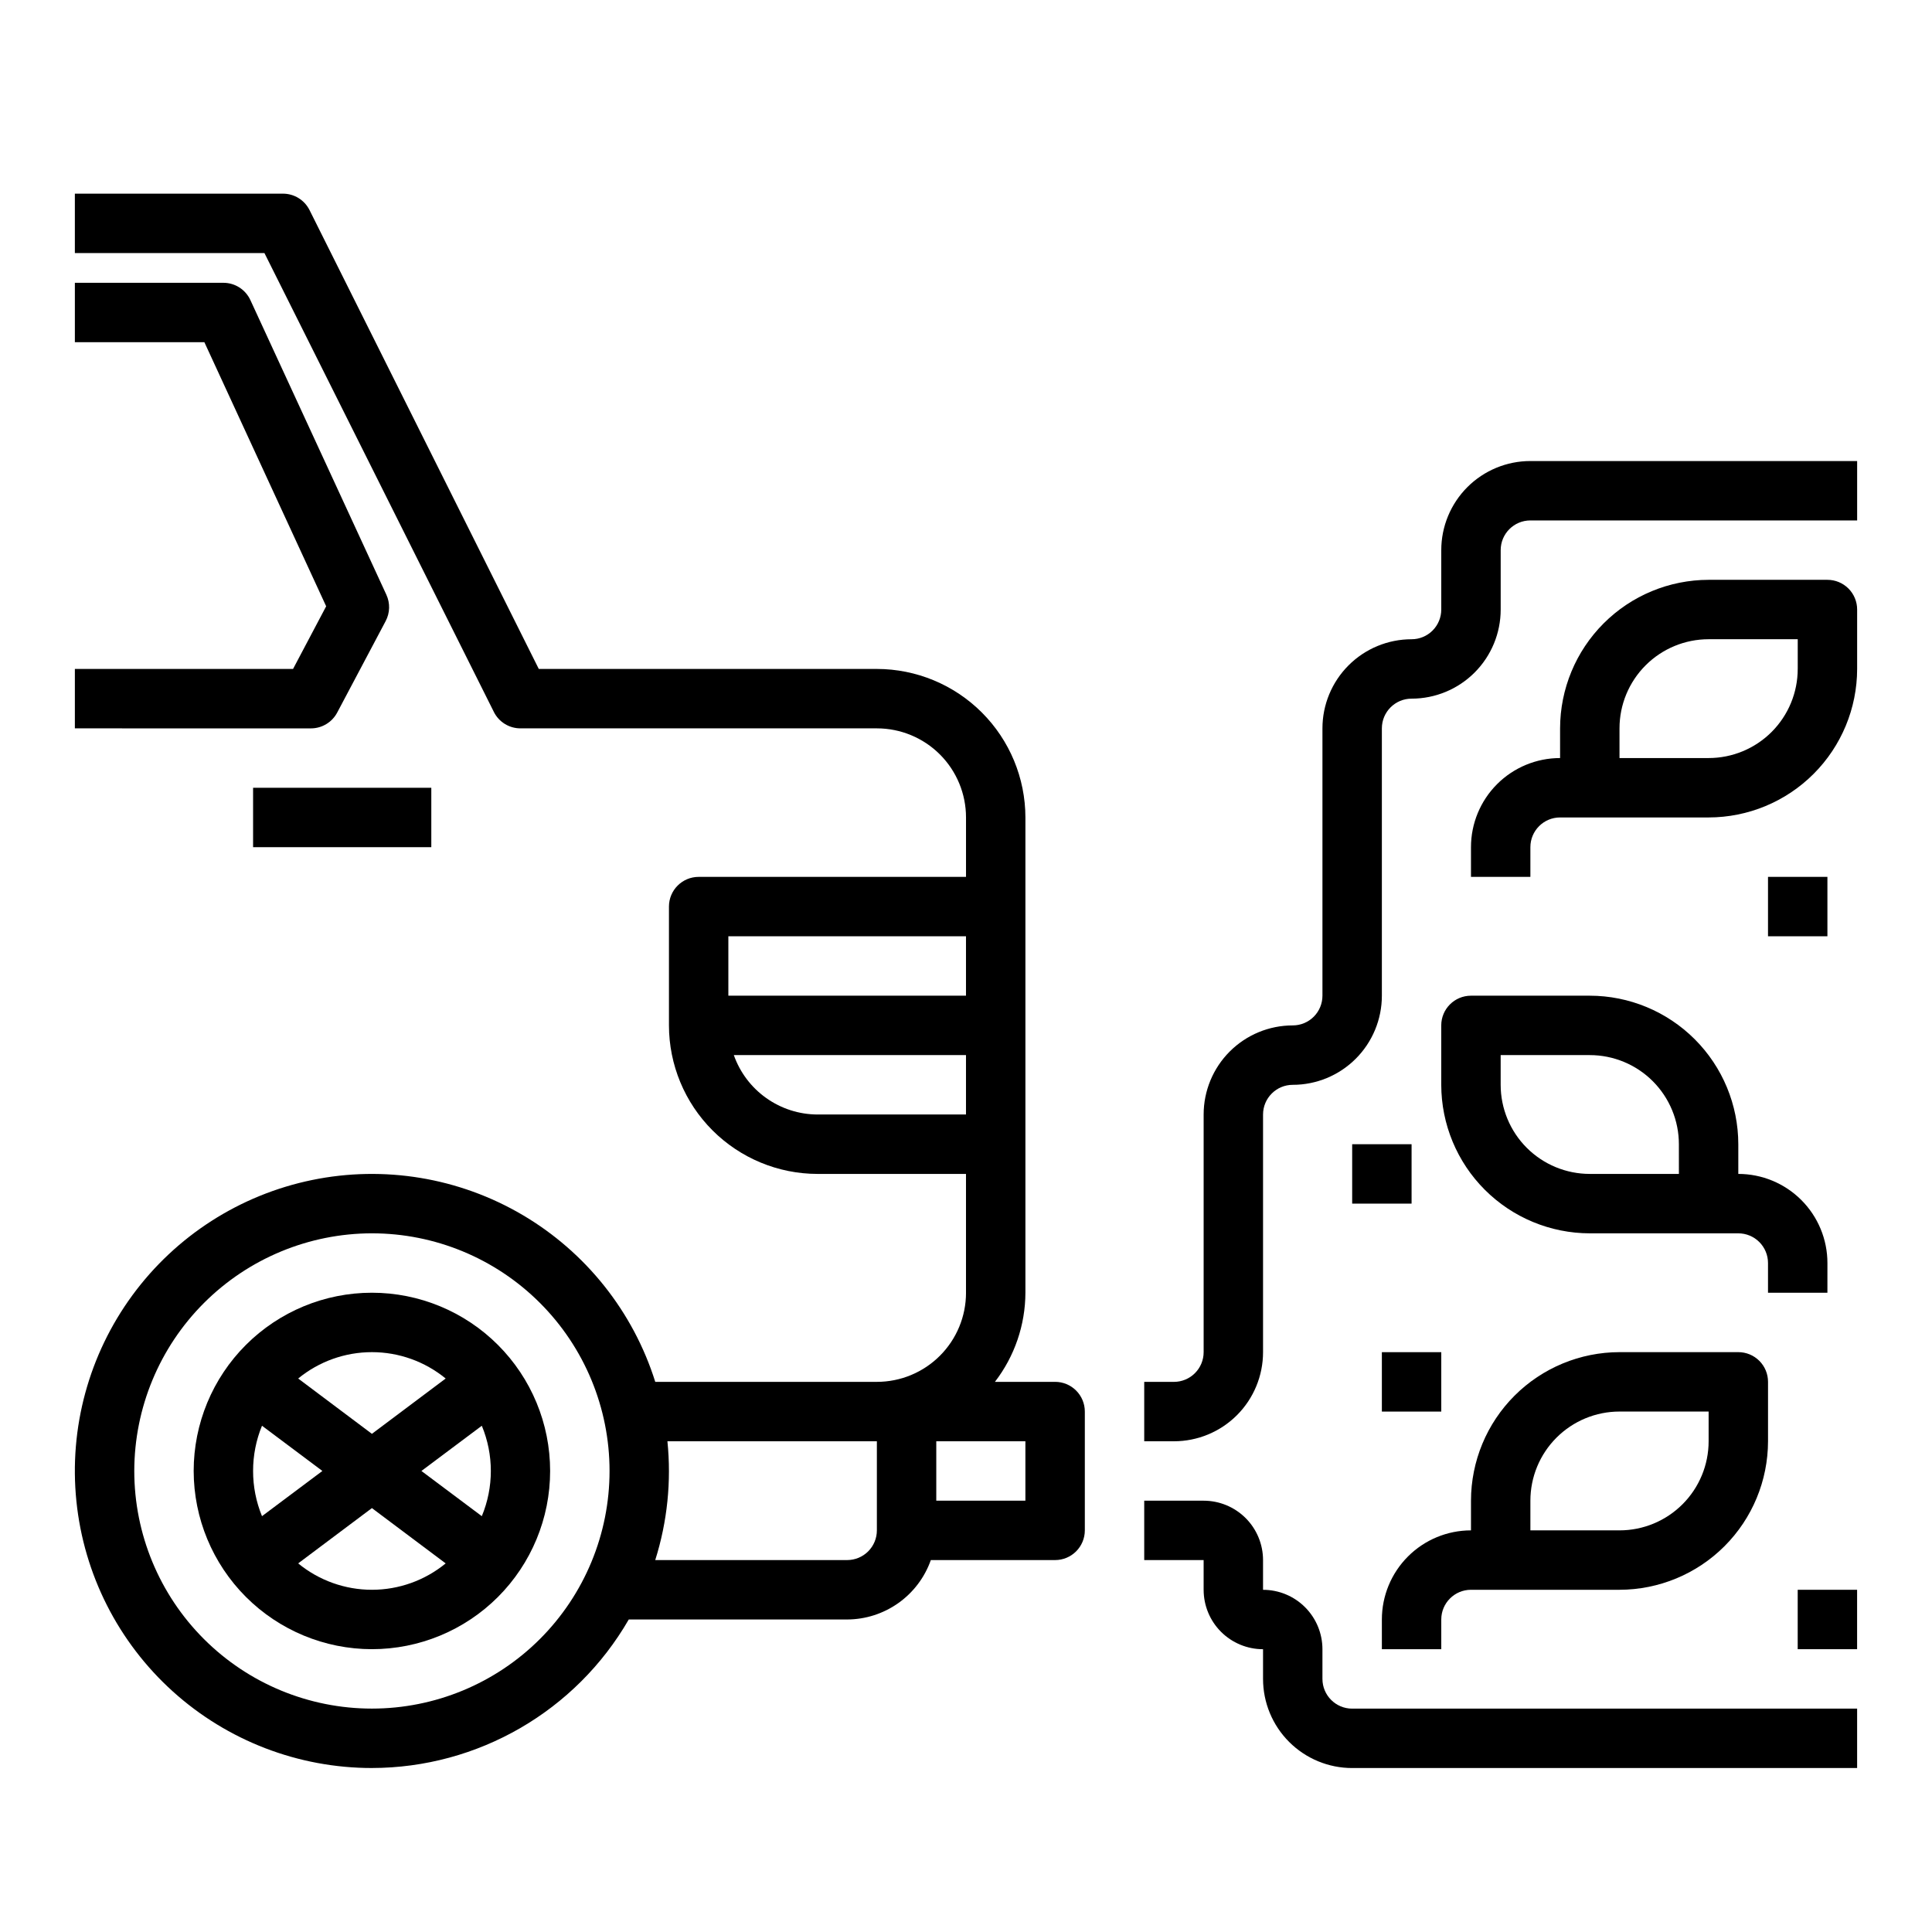
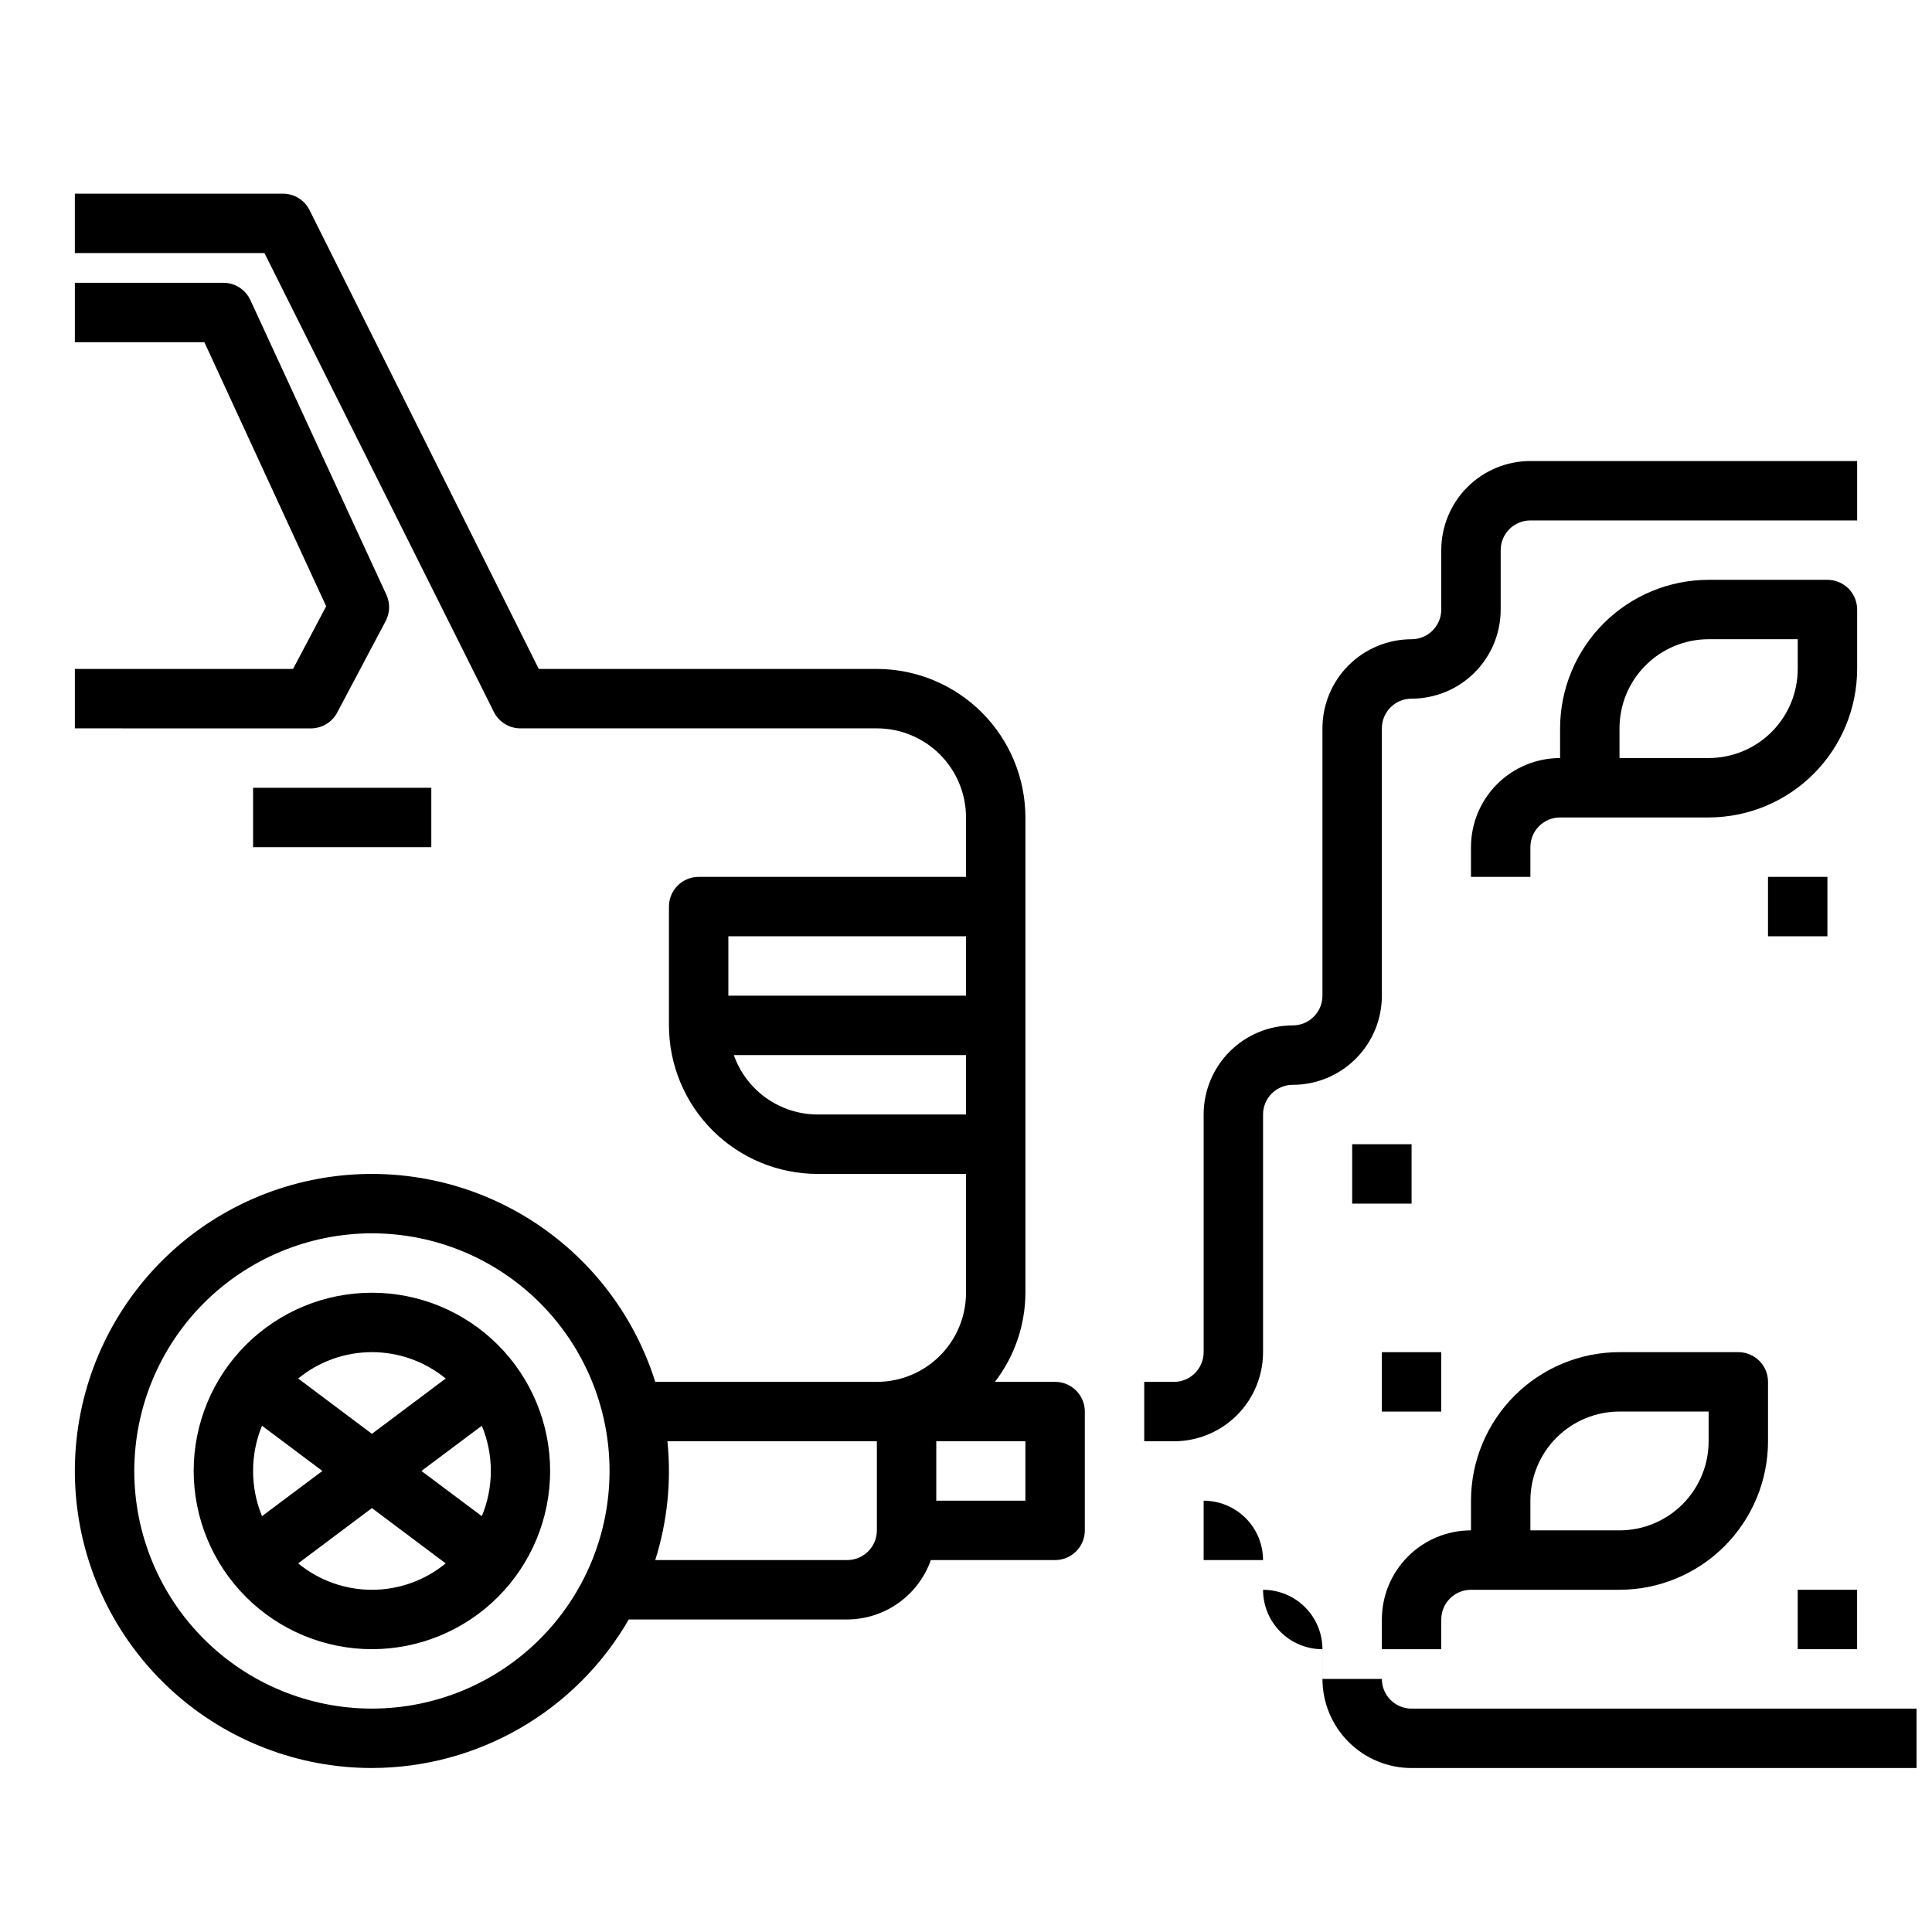
<svg xmlns="http://www.w3.org/2000/svg" fill="#000000" width="800px" height="800px" version="1.1" viewBox="144 144 512 512">
  <g>
    <path d="m242.56 612.54c28.086-0.035 54.027-15.035 68.07-39.359h57.883c4.867-0.02 9.609-1.543 13.574-4.363 3.969-2.816 6.969-6.793 8.594-11.383h32.934c2.09 0 4.09-0.828 5.566-2.305 1.477-1.477 2.309-3.477 2.309-5.566v-31.488c0-2.086-0.832-4.09-2.309-5.566-1.477-1.477-3.477-2.305-5.566-2.305h-15.949c5.211-6.773 8.051-15.07 8.078-23.617v-125.95c-0.012-10.434-4.164-20.438-11.543-27.816-7.379-7.379-17.383-11.531-27.816-11.543h-89.602l-60.754-121.6c-1.34-2.684-4.086-4.371-7.086-4.356h-55.105v15.746h50.242l60.797 121.6h-0.004c1.336 2.672 4.062 4.356 7.047 4.356h94.465c6.262 0 12.27 2.488 16.699 6.914 4.43 4.43 6.918 10.438 6.918 16.699v15.742l-70.852 0.004c-4.348 0-7.871 3.523-7.871 7.871v31.488c0.012 10.434 4.164 20.441 11.543 27.82 7.379 7.375 17.383 11.527 27.816 11.539h39.359v31.488h0.004c0 6.266-2.488 12.27-6.918 16.699-4.43 4.43-10.438 6.918-16.699 6.918h-58.734c-5.848-18.598-18.391-34.363-35.195-44.246-16.809-9.879-36.684-13.172-55.781-9.238-19.094 3.934-36.051 14.812-47.586 30.531-11.531 15.719-16.824 35.156-14.844 54.551 1.977 19.398 11.078 37.371 25.547 50.438 14.469 13.066 33.273 20.301 52.77 20.301zm173.18-70.848h-23.617v-15.746h23.617zm-15.742-149.57v15.742l-62.977 0.004v-15.746zm-39.359 47.23-0.004 0.004c-4.867-0.02-9.605-1.543-13.574-4.363-3.969-2.816-6.969-6.793-8.59-11.383h61.527v15.742zm15.742 86.594v23.617c0 2.09-0.828 4.09-2.305 5.566-1.477 1.477-3.481 2.305-5.566 2.305h-50.863c3.207-10.164 4.305-20.879 3.227-31.488zm-133.82-55.102c16.703 0 32.719 6.633 44.531 18.445 11.809 11.809 18.445 27.828 18.445 44.531 0 16.699-6.637 32.719-18.445 44.531-11.812 11.809-27.828 18.445-44.531 18.445s-32.723-6.637-44.531-18.445c-11.809-11.812-18.445-27.832-18.445-44.531 0.02-16.699 6.66-32.707 18.465-44.512 11.809-11.805 27.816-18.445 44.512-18.465z" />
    <path d="m233.36 332.84 12.84-24.238c1.152-2.172 1.223-4.754 0.195-6.984l-36.043-78.098c-1.289-2.789-4.078-4.574-7.148-4.574h-39.363v15.742l34.324 0.004 32.273 69.98-8.777 16.609h-57.82v15.742l62.562 0.004c2.914 0 5.594-1.613 6.957-4.188z" />
    <path d="m242.56 581.05c12.527 0 24.539-4.977 33.398-13.832 8.855-8.859 13.832-20.871 13.832-33.398 0-12.527-4.977-24.543-13.832-33.398-8.859-8.859-20.871-13.836-33.398-13.836s-24.539 4.977-33.398 13.836c-8.859 8.855-13.836 20.871-13.836 33.398 0.016 12.523 4.996 24.527 13.848 33.383 8.855 8.855 20.863 13.836 33.387 13.848zm-31.488-47.23c-0.008-4.109 0.797-8.184 2.359-11.984l16.004 11.984-16.004 11.98c-1.562-3.801-2.367-7.871-2.359-11.98zm60.613-11.98v-0.004c3.191 7.672 3.191 16.297 0 23.965l-16.004-11.98zm-48.672 36.477 19.547-14.656 19.547 14.656c-5.512 4.519-12.418 6.992-19.543 6.992-7.129 0-14.031-2.473-19.543-6.992zm39.094-48.996-19.547 14.66-19.539-14.66c5.512-4.519 12.414-6.988 19.543-6.988 7.125 0 14.031 2.469 19.543 6.988z" />
-     <path d="m565.31 407.87h-31.488c-4.348 0-7.875 3.523-7.875 7.871v15.746c0.016 10.434 4.164 20.438 11.543 27.816 7.379 7.379 17.383 11.531 27.82 11.543h39.359c2.086 0 4.09 0.828 5.566 2.305 1.477 1.477 2.305 3.481 2.305 5.566v7.871h15.742l0.004-7.871c0-6.262-2.488-12.27-6.918-16.699-4.43-4.43-10.438-6.918-16.699-6.918v-7.871c-0.012-10.434-4.164-20.438-11.543-27.816-7.379-7.379-17.383-11.531-27.816-11.543zm23.617 47.23h-23.617c-6.266 0-12.273-2.488-16.699-6.914-4.43-4.43-6.918-10.438-6.918-16.699v-7.875h23.617c6.262 0 12.27 2.488 16.699 6.918 4.426 4.43 6.914 10.438 6.914 16.699z" />
    <path d="m628.29 297.66h-31.488c-10.438 0.012-20.441 4.16-27.82 11.539-7.379 7.379-11.527 17.383-11.543 27.82v7.871c-6.262 0-12.27 2.488-16.699 6.918-4.426 4.426-6.914 10.434-6.914 16.699v7.871h15.742v-7.871c0-4.348 3.523-7.875 7.871-7.875h39.363c10.434-0.012 20.438-4.16 27.816-11.539 7.379-7.379 11.531-17.383 11.543-27.82v-15.742c0-2.09-0.832-4.09-2.305-5.566-1.477-1.477-3.481-2.305-5.566-2.305zm-7.871 23.617-0.004-0.004c0 6.266-2.488 12.27-6.914 16.699-4.43 4.43-10.438 6.918-16.699 6.918h-23.617v-7.871c0-6.266 2.488-12.27 6.918-16.699 4.426-4.43 10.434-6.918 16.699-6.918h23.617z" />
    <path d="m510.21 573.18v7.871h15.742v-7.871c0-4.348 3.527-7.871 7.875-7.871h39.359c10.434-0.016 20.438-4.164 27.816-11.543 7.379-7.379 11.531-17.383 11.543-27.82v-15.742c0-2.09-0.828-4.09-2.305-5.566-1.477-1.477-3.481-2.305-5.566-2.305h-31.488c-10.438 0.012-20.441 4.164-27.82 11.539-7.379 7.379-11.527 17.387-11.539 27.82v7.871c-6.266 0-12.273 2.488-16.699 6.918-4.43 4.43-6.918 10.434-6.918 16.699zm39.359-31.488c0-6.266 2.488-12.27 6.918-16.699 4.43-4.43 10.434-6.918 16.699-6.918h23.617v7.871c0 6.266-2.488 12.273-6.918 16.699-4.43 4.43-10.438 6.918-16.699 6.918h-23.617z" />
    <path d="m525.95 289.79v15.746c0 2.086-0.828 4.09-2.305 5.566-1.477 1.477-3.477 2.305-5.566 2.305-6.262 0-12.27 2.488-16.699 6.918-4.43 4.43-6.918 10.434-6.918 16.699v70.848c0 2.086-0.828 4.09-2.305 5.566s-3.477 2.305-5.566 2.305c-6.262 0-12.27 2.488-16.699 6.918-4.43 4.43-6.914 10.434-6.914 16.699v62.977c0 2.086-0.832 4.09-2.309 5.566-1.477 1.477-3.477 2.305-5.566 2.305h-7.871v15.742h7.871c6.266 0 12.27-2.488 16.699-6.914 4.43-4.43 6.918-10.438 6.918-16.699v-62.977c0-4.348 3.523-7.871 7.871-7.871 6.266 0 12.27-2.488 16.699-6.918 4.43-4.43 6.918-10.438 6.918-16.699v-70.848c0-4.348 3.523-7.875 7.871-7.875 6.266 0 12.27-2.484 16.699-6.914 4.43-4.43 6.918-10.438 6.918-16.699v-15.746c0-4.348 3.523-7.871 7.871-7.871h86.594v-15.742h-86.594c-6.262 0-12.27 2.488-16.699 6.914-4.43 4.43-6.918 10.438-6.918 16.699z" />
-     <path d="m494.46 588.93v-7.871c0-4.176-1.656-8.18-4.609-11.133-2.953-2.953-6.957-4.609-11.133-4.609v-7.875c0-4.176-1.66-8.18-4.609-11.133-2.953-2.949-6.961-4.609-11.133-4.609h-15.746v15.742h15.742v7.871l0.004 0.004c0 4.176 1.656 8.18 4.609 11.133 2.953 2.949 6.957 4.609 11.133 4.609v7.871c0 6.266 2.488 12.273 6.918 16.699 4.43 4.43 10.434 6.918 16.699 6.918h133.82v-15.742h-133.82c-4.348 0-7.875-3.527-7.875-7.875z" />
+     <path d="m494.46 588.93v-7.871c0-4.176-1.656-8.18-4.609-11.133-2.953-2.953-6.957-4.609-11.133-4.609v-7.875c0-4.176-1.66-8.18-4.609-11.133-2.953-2.949-6.961-4.609-11.133-4.609v15.742h15.742v7.871l0.004 0.004c0 4.176 1.656 8.18 4.609 11.133 2.953 2.949 6.957 4.609 11.133 4.609v7.871c0 6.266 2.488 12.273 6.918 16.699 4.43 4.43 10.434 6.918 16.699 6.918h133.82v-15.742h-133.82c-4.348 0-7.875-3.527-7.875-7.875z" />
    <path d="m502.34 447.23h15.742v15.742h-15.742z" />
    <path d="m510.21 502.34h15.742v15.742h-15.742z" />
    <path d="m612.54 376.38h15.742v15.742h-15.742z" />
    <path d="m620.41 565.31h15.742v15.742h-15.742z" />
    <path d="m211.07 352.77h47.23v15.742h-47.23z" />
  </g>
</svg>